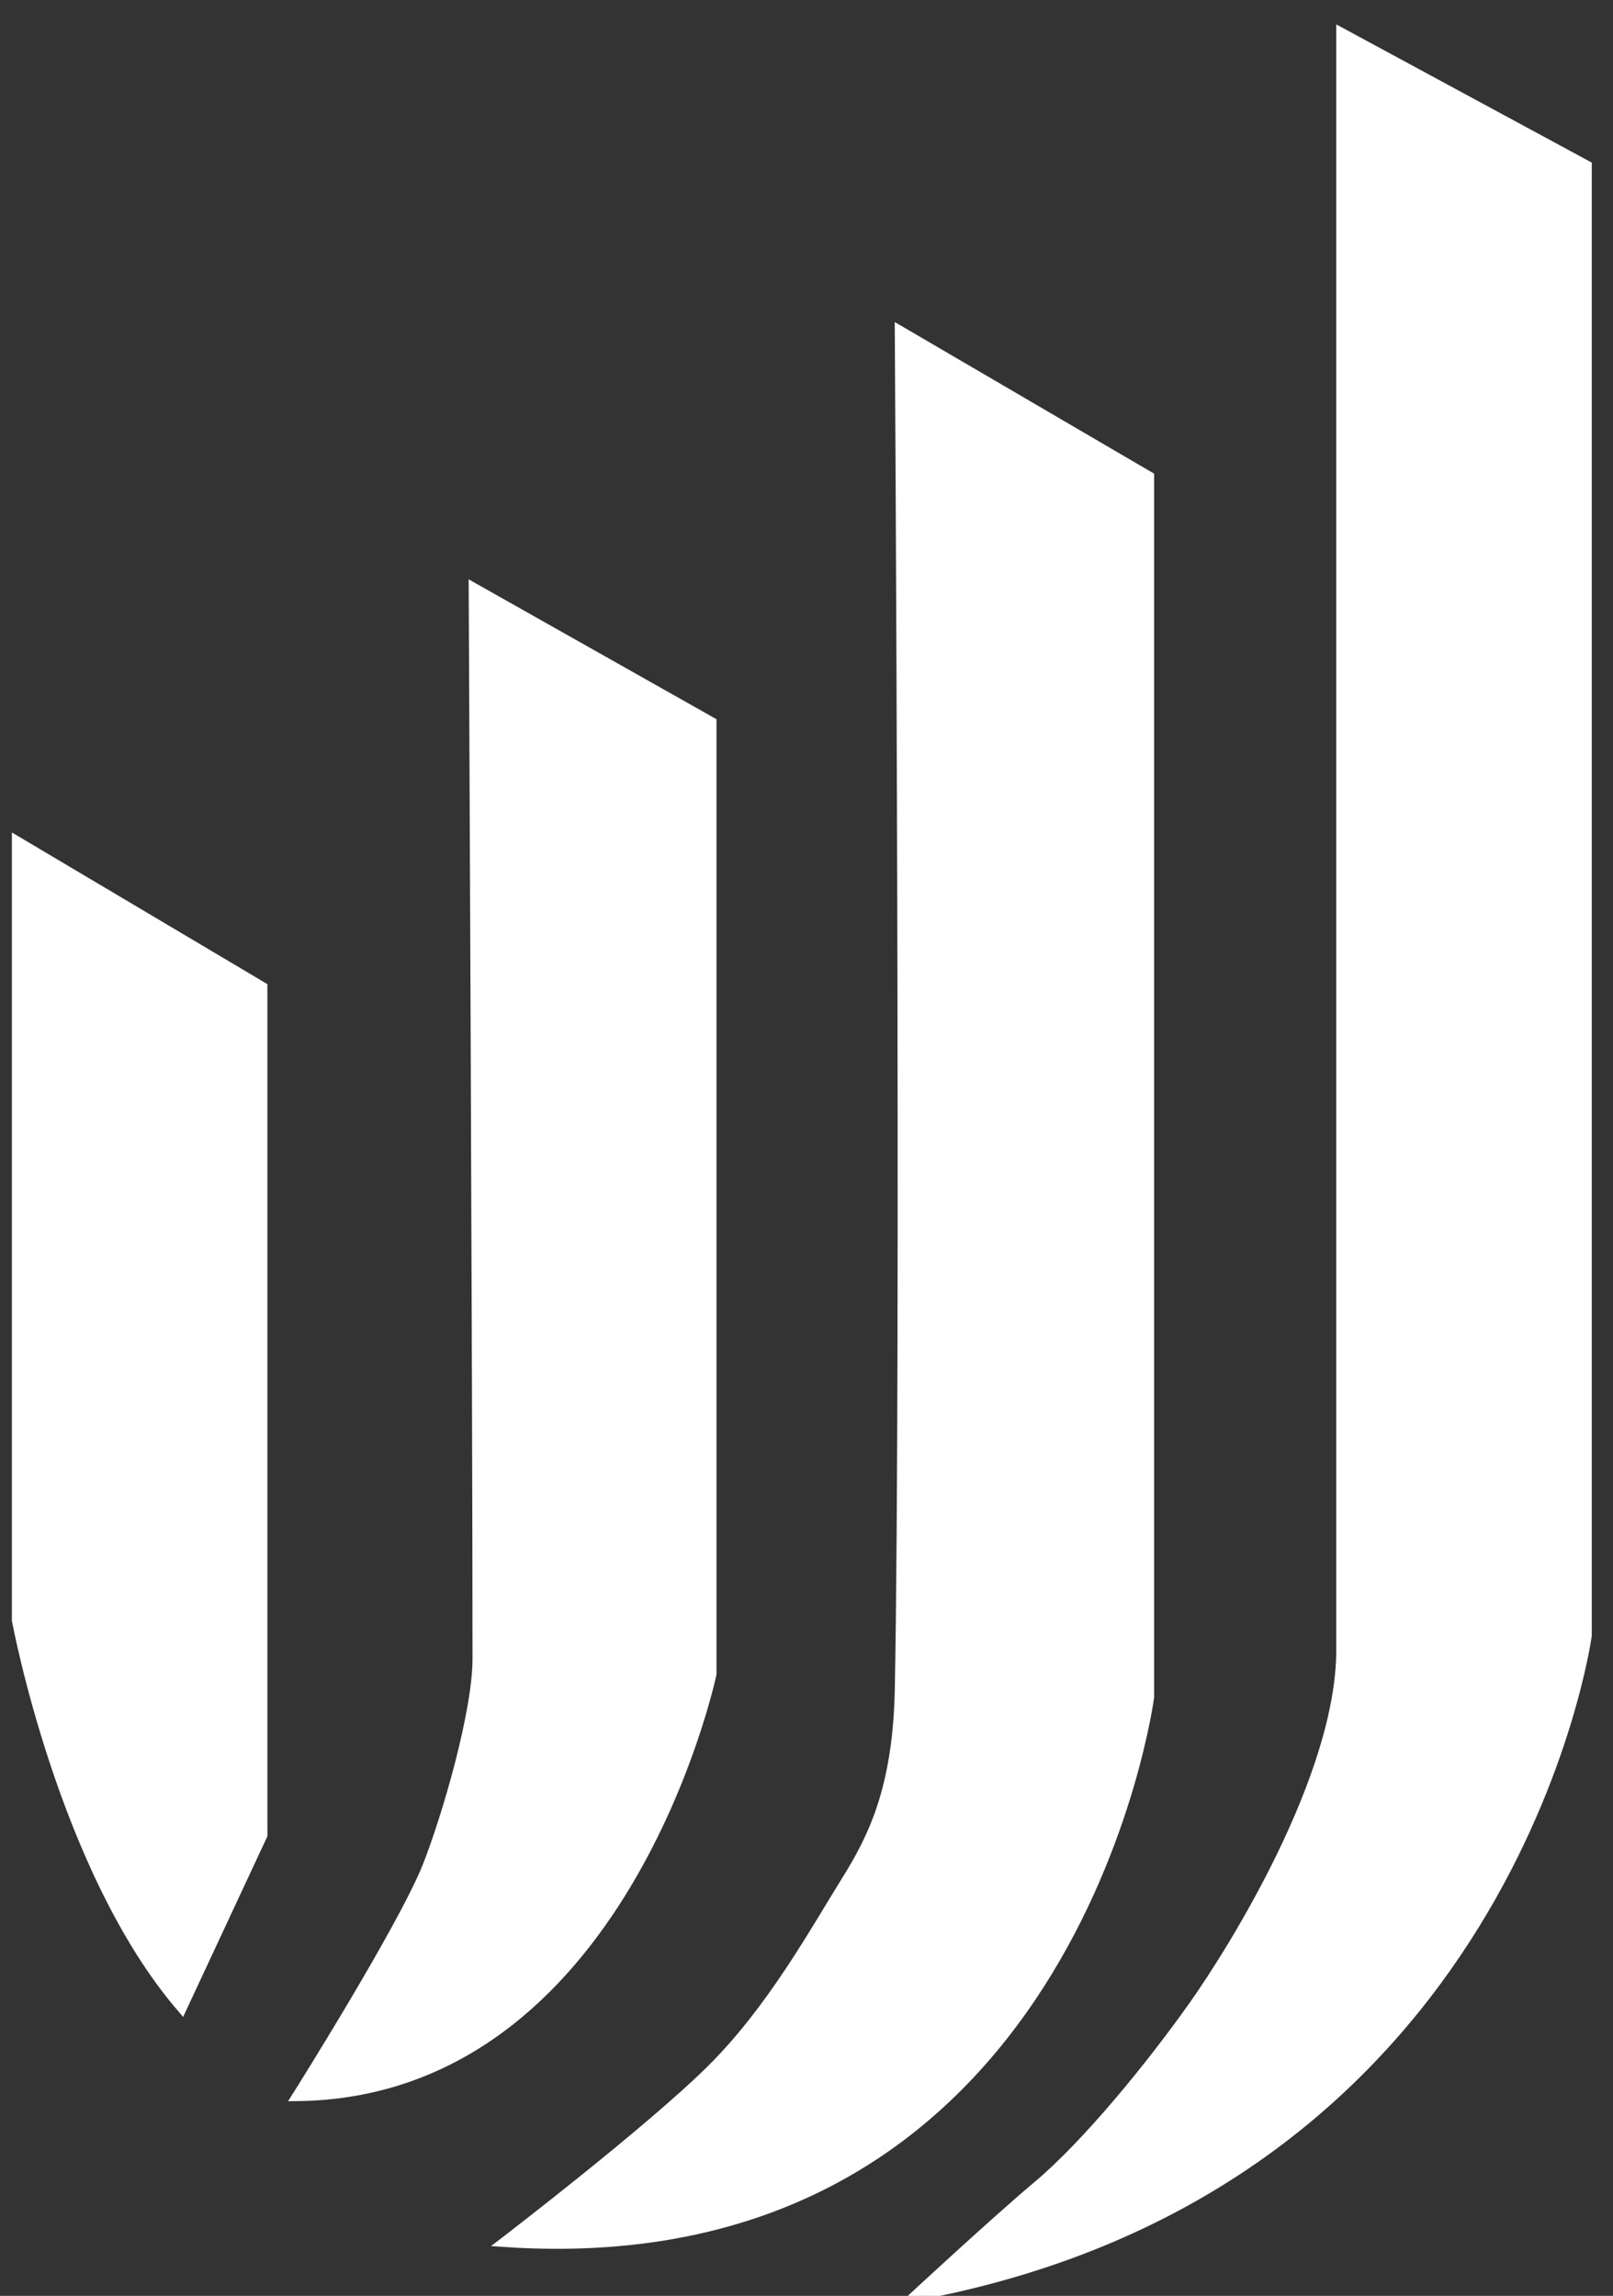
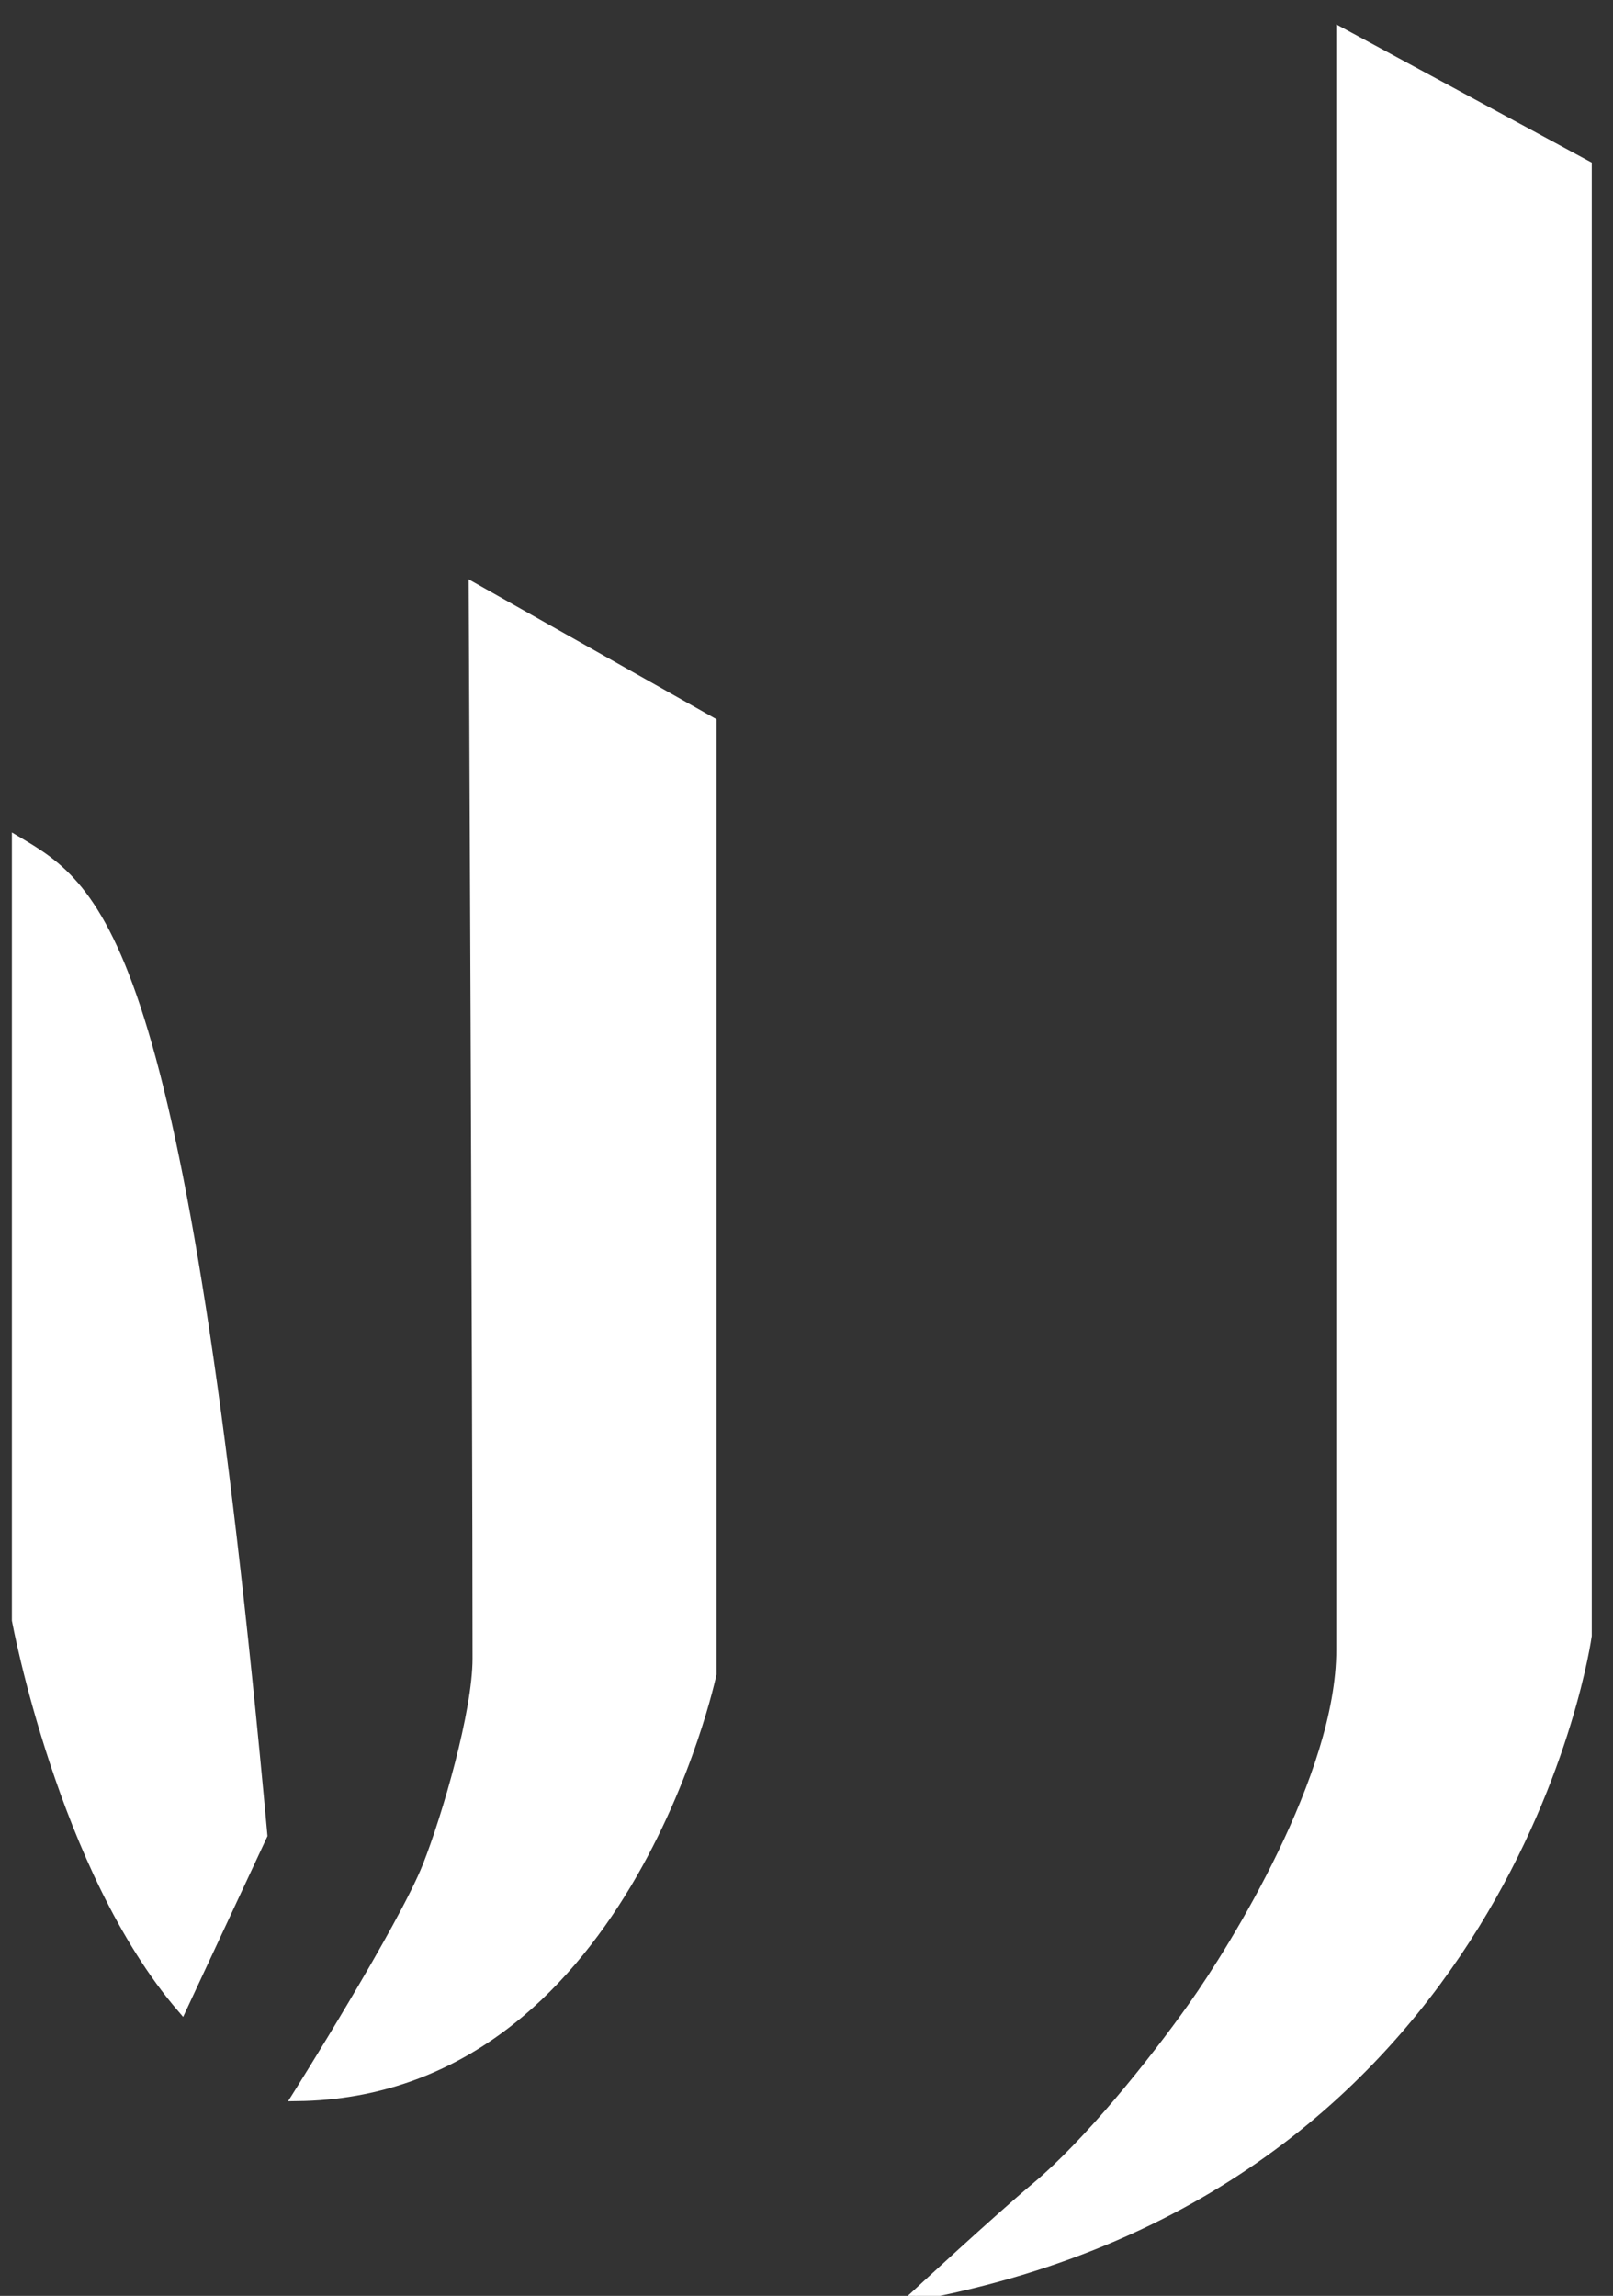
<svg xmlns="http://www.w3.org/2000/svg" viewBox="0 0 328.83 468.10" data-guides="{&quot;vertical&quot;:[],&quot;horizontal&quot;:[]}">
  <rect x="0" y="0" width="328.83" height="468.10" fill="#333333" stroke="none" />
  <defs />
-   <path fill="#ffffff" stroke="#ffffff" fill-opacity="1" stroke-width="2" stroke-opacity="1" color="rgb(51, 51, 51)" stroke-miterlimit="10" class="st0" id="tSvg773147955" title="Path 1" d="M37.082 409.394C42.559 397.654 48.035 385.914 53.512 374.175C53.512 316.524 53.512 258.873 53.512 201.222C36.816 191.309 20.12 181.396 3.424 171.483C3.424 224.438 3.424 277.392 3.424 330.347C3.424 330.347 12.813 381.215 37.082 409.394Z" />
+   <path fill="#ffffff" stroke="#ffffff" fill-opacity="1" stroke-width="2" stroke-opacity="1" color="rgb(51, 51, 51)" stroke-miterlimit="10" class="st0" id="tSvg773147955" title="Path 1" d="M37.082 409.394C42.559 397.654 48.035 385.914 53.512 374.175C36.816 191.309 20.12 181.396 3.424 171.483C3.424 224.438 3.424 277.392 3.424 330.347C3.424 330.347 12.813 381.215 37.082 409.394Z" />
  <path fill="#ffffff" stroke="#ffffff" fill-opacity="1" stroke-width="2" stroke-opacity="1" color="rgb(51, 51, 51)" stroke-miterlimit="10" class="st0" id="tSvg128aa29c026" title="Path 2" d="M60.551 427.393C127.069 426.613 145.068 341.306 145.068 341.306C145.068 276.612 145.068 211.918 145.068 147.224C128.895 138.095 112.723 128.965 96.55 119.835C96.55 119.835 97.33 284.079 97.33 338.176C97.33 349.046 91.15 370.325 87.16 380.435C82.211 392.984 60.551 427.393 60.551 427.393Z" />
-   <path fill="#ffffff" stroke="#ffffff" fill-opacity="1" stroke-width="2" stroke-opacity="1" color="rgb(51, 51, 51)" stroke-miterlimit="10" class="st0" id="tSvg112a1d45ca8" title="Path 3" d="M102.81 457.132C218.635 464.961 234.284 346.006 234.284 346.006C234.284 263.053 234.284 180.1 234.284 97.146C217.328 87.233 200.373 77.32 183.416 67.407C183.416 67.407 184.726 276.219 183.416 344.436C183.026 364.785 177.837 374.945 172.457 383.565C166.217 393.564 157.378 409.704 145.068 421.913C132.458 434.433 102.81 457.132 102.81 457.132Z" />
  <path fill="#ffffff" stroke="#ffffff" fill-opacity="1" stroke-width="2" stroke-opacity="1" color="rgb(51, 51, 51)" stroke-miterlimit="10" class="st0" id="tSvgfa982b9b1a" title="Path 4" d="M186.546 468.081C308.241 445.582 323.501 333.476 323.501 333.476C323.501 233.567 323.501 133.658 323.501 33.748C306.805 24.716 290.109 15.683 273.413 6.65C273.413 6.65 273.413 256.14 273.413 336.416C273.413 362.176 251.584 397.274 243.284 409.003C234.844 420.923 221.715 437.143 211.395 445.782C203.425 452.452 186.546 468.081 186.546 468.081Z" />
</svg>